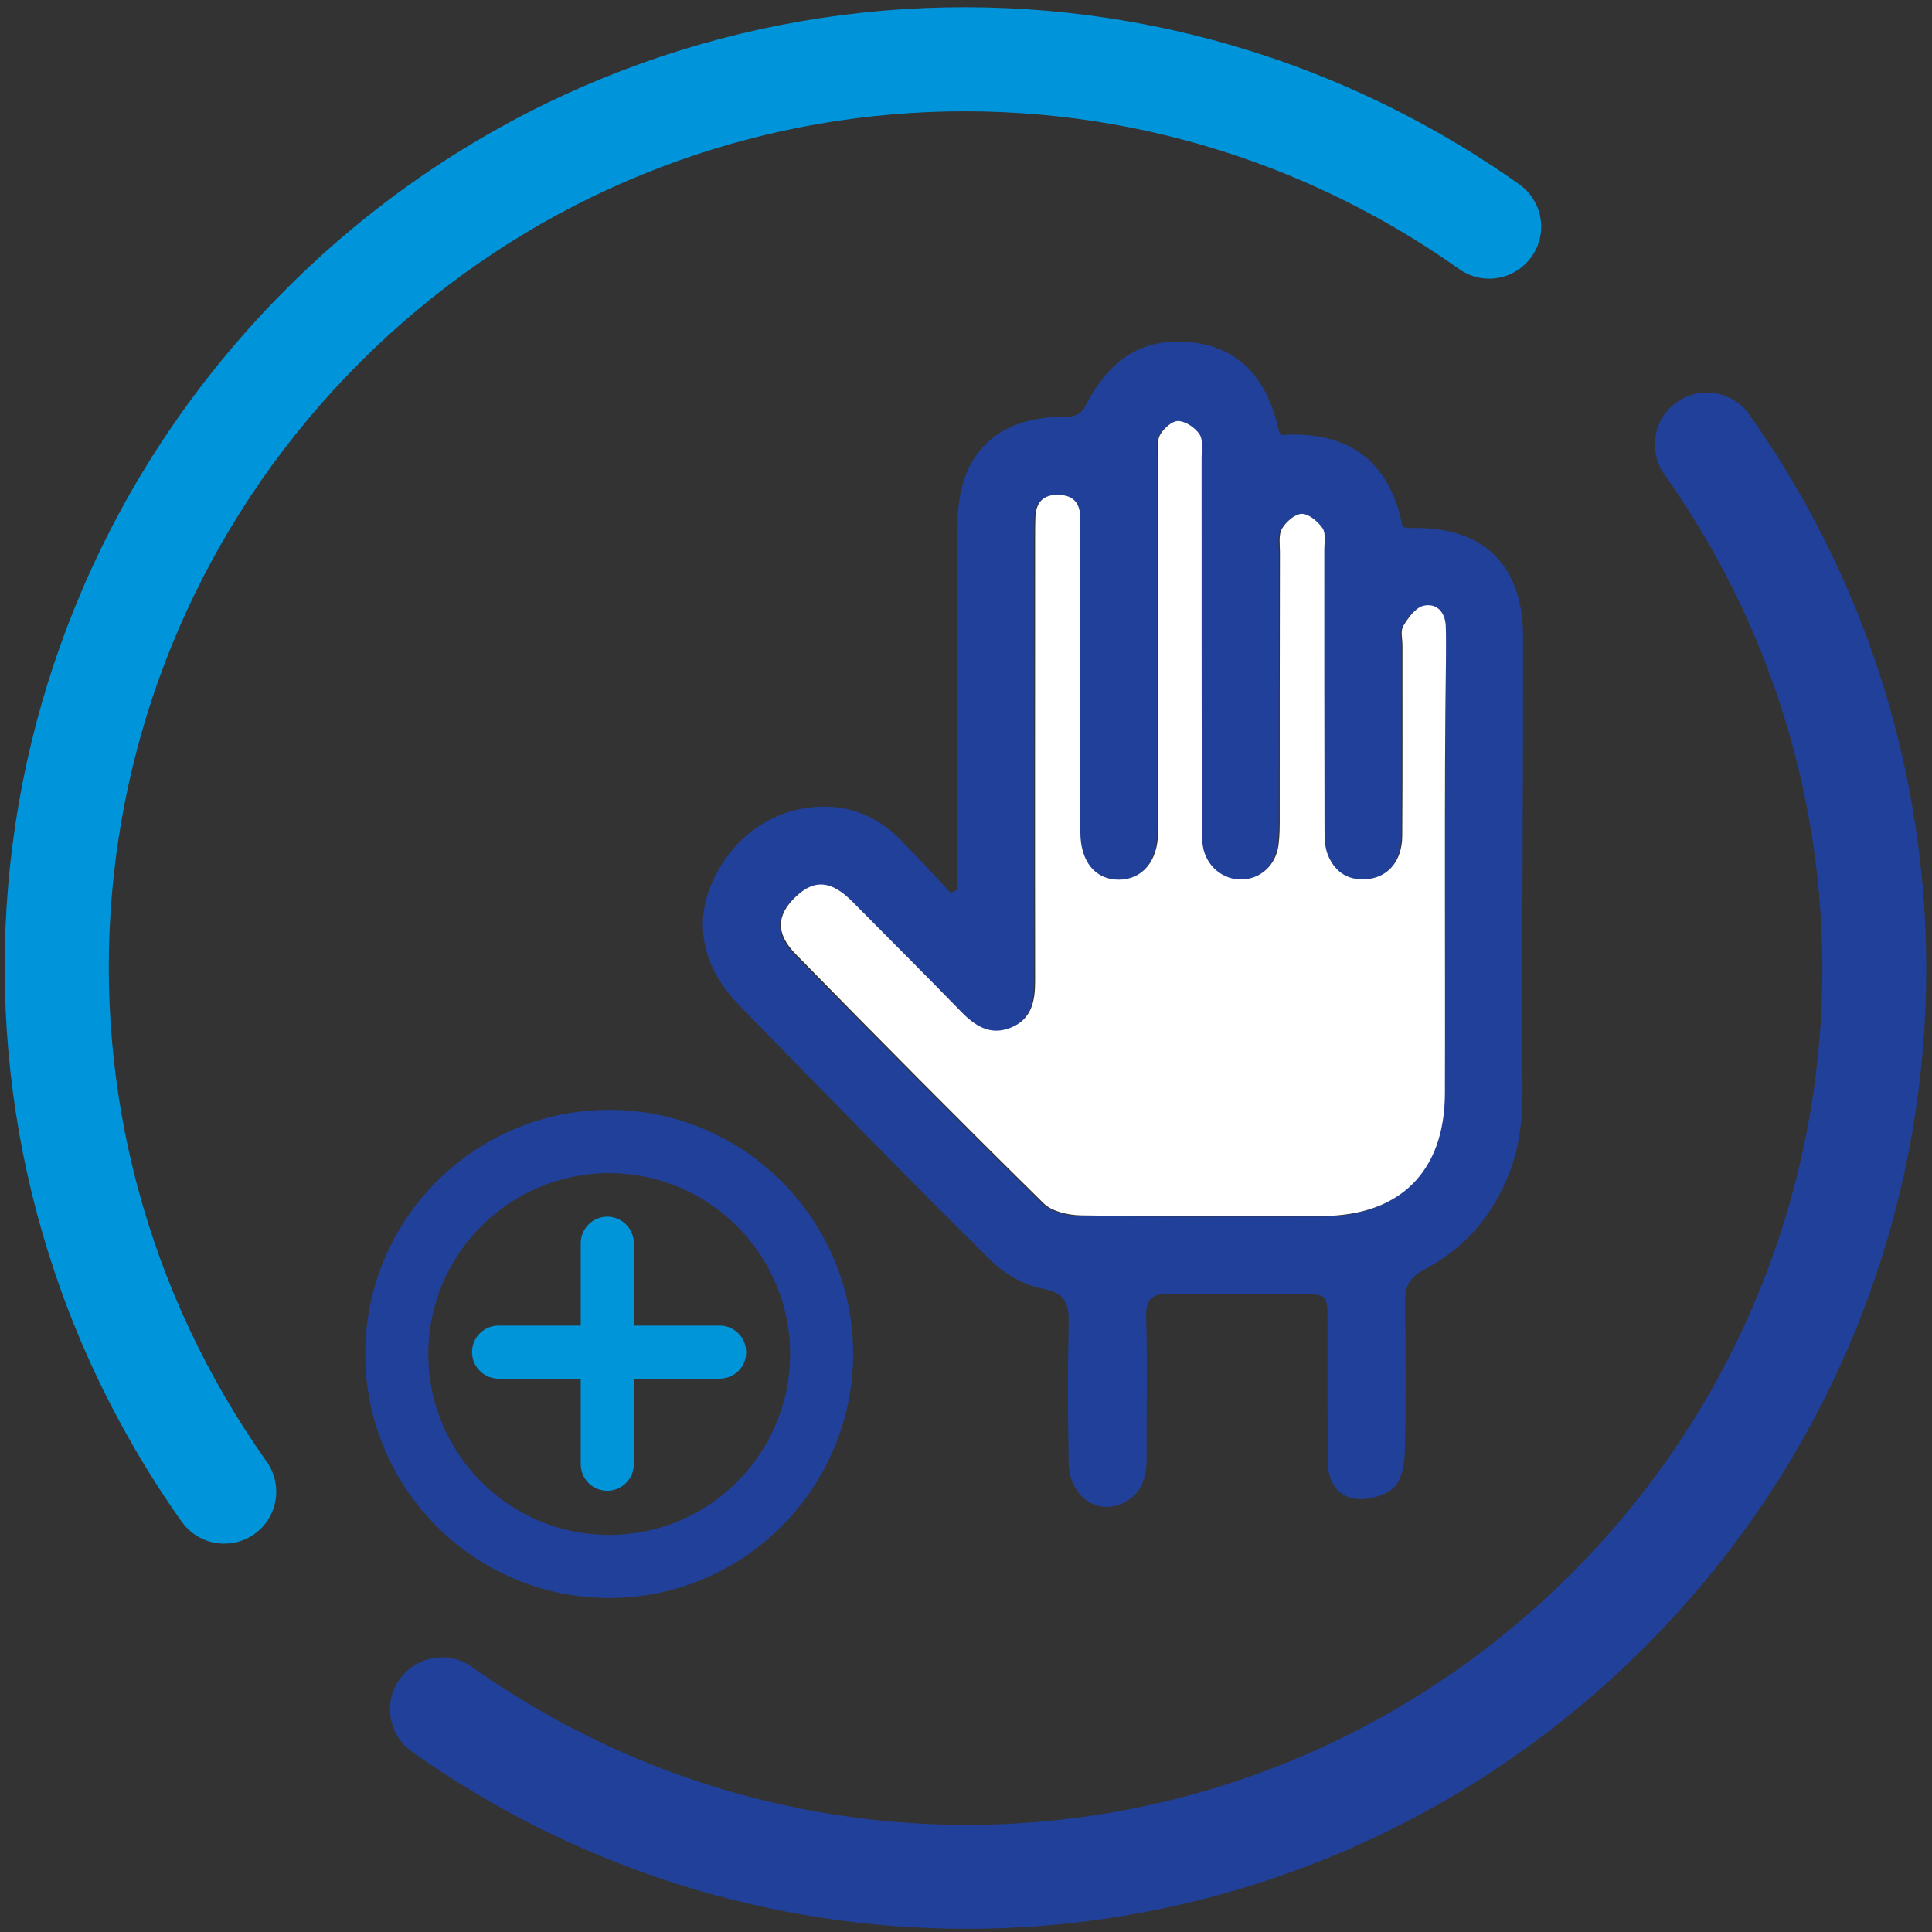
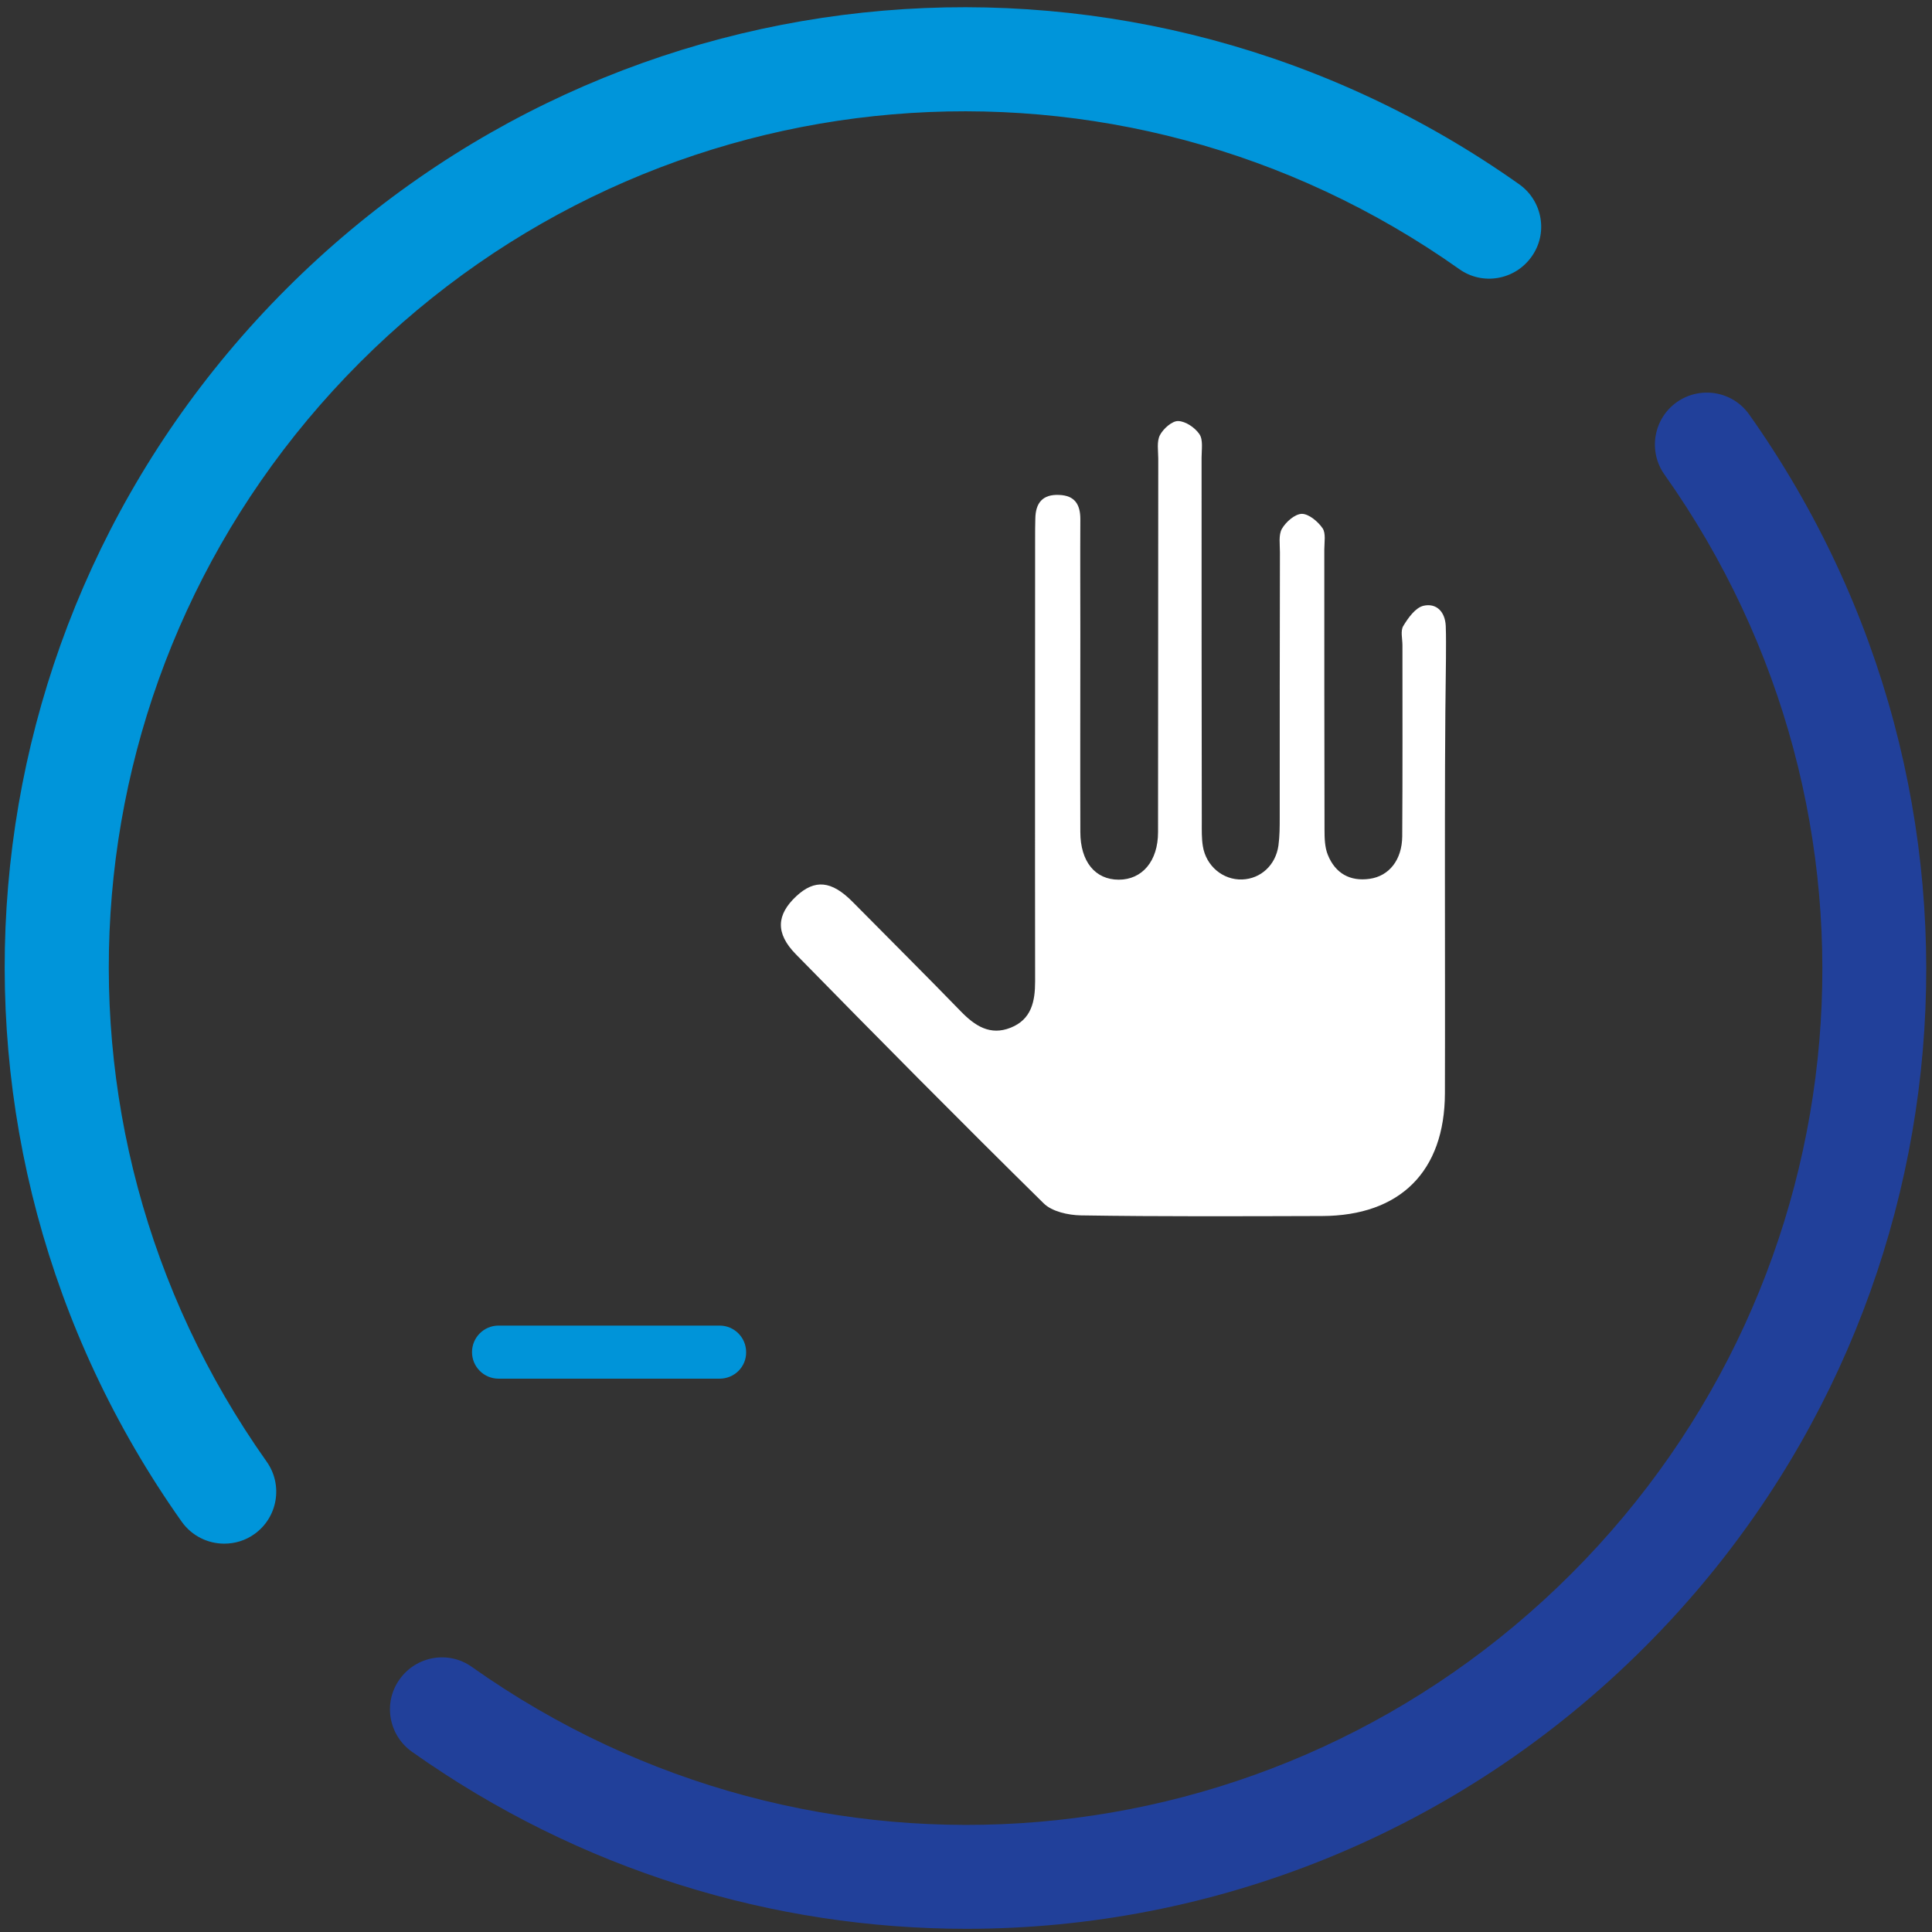
<svg xmlns="http://www.w3.org/2000/svg" version="1.1" id="Layer_1" x="0px" y="0px" viewBox="0 0 909.9 909.9" style="enable-background:new 0 0 909.9 909.9;" xml:space="preserve">
  <rect x="0" y="0" width="909.9" height="909.9" fill="#333333" stroke="none" />
  <style type="text/css">
	.st0{fill:#0095DA;}
	.st1{fill:#21409A;}
	.st2{fill:#FFFFFF;}
	.st3{fill:#0094D9;}
</style>
  <g>
    <g>
      <path id="XMLID_959_" class="st0" d="M105.6,727c-7.7,0-15.2-3.6-20-10.3C-42,536.4-21.3,292.2,134.9,136    C291-20.1,535.2-40.8,715.5,86.8c11,7.8,13.7,23.1,5.8,34.1c-7.8,11-23.1,13.7-34.1,5.8C526.5,13,308.7,31.5,169.5,170.7    c-139.2,139.3-157.7,357-43.9,517.7c7.8,11,5.2,26.3-5.8,34.1C115.5,725.6,110.5,727,105.6,727z" />
      <path id="XMLID_958_" class="st1" d="M455.2,908.4c-90.8,0-182.2-27.4-261.2-83.4c-11-7.8-13.7-23.1-5.8-34.1    c7.8-11,23.1-13.7,34.1-5.8c160.7,113.8,378.5,95.3,517.7-43.9s157.7-357,43.9-517.7c-7.8-11-5.2-26.3,5.8-34.1    c11.1-7.8,26.3-5.2,34.1,5.8c127.6,180.3,106.9,424.5-49.3,580.6C686.9,863.4,571.4,908.4,455.2,908.4z" />
    </g>
    <g>
-       <path class="st1" d="M451,418.9c0-3.6,0-7.3,0-10.9c0-53.9-0.1-107.7,0-161.6c0.1-33,18.9-50.8,52.1-50.1c2.6,0.1,6.5-1.9,7.5-4    c11.9-23.9,28.1-33.8,51.8-30.9c21,2.6,34.7,16.9,39.9,41.7c0.1,0.3,0.4,0.5,1.3,1.8c30.6-2.1,50.8,11.4,57,43.3    c1.6,0.2,2.9,0.5,4.1,0.5c33.5-0.9,52.5,17.1,52.6,50.7c0.1,63.7-0.4,127.5-0.5,191.2c0,19.6,1.9,39.2-4.8,58.6    c-7.6,21.8-21.2,38.1-41.2,48.7c-7.3,3.9-9.2,8.2-9.1,15.8c0.4,23.5,0.5,47.1-0.1,70.6c-0.1,5.7-1.7,13.3-5.5,16.6    c-4.4,3.8-12.4,5.8-18.2,4.9c-8.5-1.3-12.6-8.7-12.6-17.5c-0.1-21.8-0.1-43.6-0.1-65.5c0-13.3,0-13.3-13.4-13.3    c-20.1,0-40.2,0.4-60.3-0.2c-8.8-0.2-12,2.2-11.7,11.4c0.6,22.1,0.1,44.3,0.2,66.5c0,8.8-2.4,16.3-10.7,20.5    c-12.5,6.3-25.7-2.9-26-18.8c-0.4-21.8-0.5-43.6,0-65.5c0.2-9.4-1.4-14.4-12.4-16.5c-8.8-1.7-18.1-7.1-24.5-13.5    c-39.9-39.6-79.2-79.8-118.4-120.1c-17.8-18.4-21.5-39.6-11.6-59.9c10.9-22.4,32.6-35.2,56.2-33.3c12.9,1.1,23.4,7,32.2,16.1    c7.8,8,15.4,16.2,23,24.4C448.8,420.1,449.9,419.5,451,418.9z M680.5,410.6C680.5,410.6,680.5,410.6,680.5,410.6    c0.1-33.4,0.1-66.8,0-100.2c0-5.1,0.1-10.2-0.1-15.3c-0.3-6.7-4.4-10.9-10.5-9.5c-3.8,0.9-7.2,5.7-9.5,9.5c-1.4,2.3-0.4,6-0.4,9.1    c0,30,0.1,60-0.1,90c-0.1,11-6.1,18.7-15.4,20c-9.2,1.3-16.1-2.6-19.6-11.2c-1.5-3.6-1.5-8-1.6-12c-0.1-44-0.1-88-0.1-131.9    c0-3.4,0.8-7.6-0.8-10c-2.2-3.2-6.4-6.8-9.8-6.8c-3.3,0-7.5,3.8-9.4,7.1c-1.7,2.9-0.9,7.3-0.9,11c0,41.6,0,83.2-0.1,124.8    c0,4.4,0,8.9-0.6,13.3c-1.3,9.3-8.4,15.7-17.1,16c-9,0.3-17-6.3-18.5-15.7c-0.6-3.7-0.5-7.5-0.5-11.2c0-57.3,0-114.6-0.1-171.8    c0-3.7,0.8-8.3-1-11c-2-3.1-6.5-6.1-10-6.2c-2.9-0.1-7,3.6-8.6,6.6c-1.6,3-0.8,7.3-0.8,11.1c0,58.6,0,117.3-0.1,175.9    c0,13.7-7.5,22.4-18.5,22.4c-11.1,0-18.1-8.5-18.1-22.5c-0.1-31,0-62.1,0-93.1c0-18.1-0.1-36.1,0-54.2c0.1-6.9-2.5-11.1-9.9-11.4    c-7.9-0.4-11.2,3.8-11.3,11.2c0,3.1-0.1,6.1-0.1,9.2c0,69.6,0,139.1,0,208.7c0,9.5-1.7,18-11.5,21.8c-9.7,3.8-16.9-0.9-23.5-7.7    c-16.9-17.3-34-34.5-51-51.6c-9.9-9.9-17.8-10.7-26.5-2.6c-9.3,8.7-9.9,17.5-0.2,27.3c38.6,39.4,77.4,78.6,116.7,117.3    c4,3.9,11.6,5.6,17.6,5.7c37.8,0.5,75.7,0.3,113.5,0.3c36.8-0.1,57.8-21,57.9-57.8C680.6,480.1,680.5,445.3,680.5,410.6z" />
      <path class="st2" d="M680.5,410.6c0,34.8,0.1,69.6,0,104.3c-0.1,36.8-21.1,57.7-57.9,57.8c-37.8,0.1-75.7,0.3-113.5-0.3    c-6-0.1-13.7-1.8-17.6-5.7c-39.3-38.7-78.1-77.9-116.7-117.3c-9.7-9.9-9.1-18.6,0.2-27.3c8.7-8.1,16.6-7.4,26.5,2.6    c17,17.2,34.2,34.3,51,51.6c6.6,6.8,13.8,11.6,23.5,7.7c9.8-3.9,11.5-12.4,11.5-21.8c-0.1-69.6,0-139.1,0-208.7    c0-3.1,0-6.1,0.1-9.2c0.1-7.4,3.4-11.6,11.3-11.2c7.3,0.3,9.9,4.5,9.9,11.4c-0.1,18.1,0,36.1,0,54.2c0,31-0.1,62.1,0,93.1    c0,14,7,22.5,18.1,22.5c11,0,18.5-8.7,18.5-22.4c0.1-58.6,0-117.3,0.1-175.9c0-3.7-0.8-8,0.8-11.1c1.6-3,5.7-6.7,8.6-6.6    c3.5,0.1,7.9,3.1,10,6.2c1.8,2.7,1,7.2,1,11c0,57.3,0,114.6,0.1,171.8c0,3.7-0.1,7.6,0.5,11.2c1.5,9.4,9.5,16,18.5,15.7    c8.7-0.3,15.8-6.7,17.1-16c0.6-4.4,0.6-8.8,0.6-13.3c0-41.6,0-83.2,0.1-124.8c0-3.7-0.7-8.1,0.9-11c1.9-3.3,6.1-7,9.4-7.1    c3.3,0,7.6,3.6,9.8,6.8c1.6,2.4,0.8,6.6,0.8,10c0,44,0,88,0.1,131.9c0,4,0.1,8.4,1.6,12c3.5,8.6,10.4,12.5,19.6,11.2    c9.3-1.3,15.3-9,15.4-20c0.2-30,0.1-60,0.1-90c0-3.1-1-6.8,0.4-9.1c2.3-3.8,5.7-8.6,9.5-9.5c6.1-1.4,10.2,2.8,10.5,9.5    c0.2,5.1,0.1,10.2,0.1,15.3C680.5,343.7,680.5,377.2,680.5,410.6C680.5,410.6,680.5,410.6,680.5,410.6z" />
    </g>
-     <path class="st1" d="M286.9,752.6C223.5,752.6,172,701,172,637.6s51.6-114.9,114.9-114.9s114.9,51.6,114.9,114.9   S350.2,752.6,286.9,752.6z M286.9,552.5c-47,0-85.2,38.2-85.2,85.2c0,47,38.2,85.2,85.2,85.2s85.2-38.2,85.2-85.2   C372.1,590.7,333.8,552.5,286.9,552.5z" />
    <g>
      <path id="XMLID_961_" class="st3" d="M338.9,649.3H234.8c-6.9,0-12.5-5.6-12.5-12.5c0-6.9,5.6-12.5,12.5-12.5h104.1    c6.9,0,12.5,5.6,12.5,12.5C351.5,643.7,345.9,649.3,338.9,649.3z" />
-       <path id="XMLID_960_" class="st3" d="M286,573c6.9,0,12.5,5.6,12.5,12.5v104.1c0,6.9-5.6,12.5-12.5,12.5    c-6.9,0-12.5-5.6-12.5-12.5V585.6C273.5,578.6,279.1,573,286,573z" />
    </g>
  </g>
</svg>